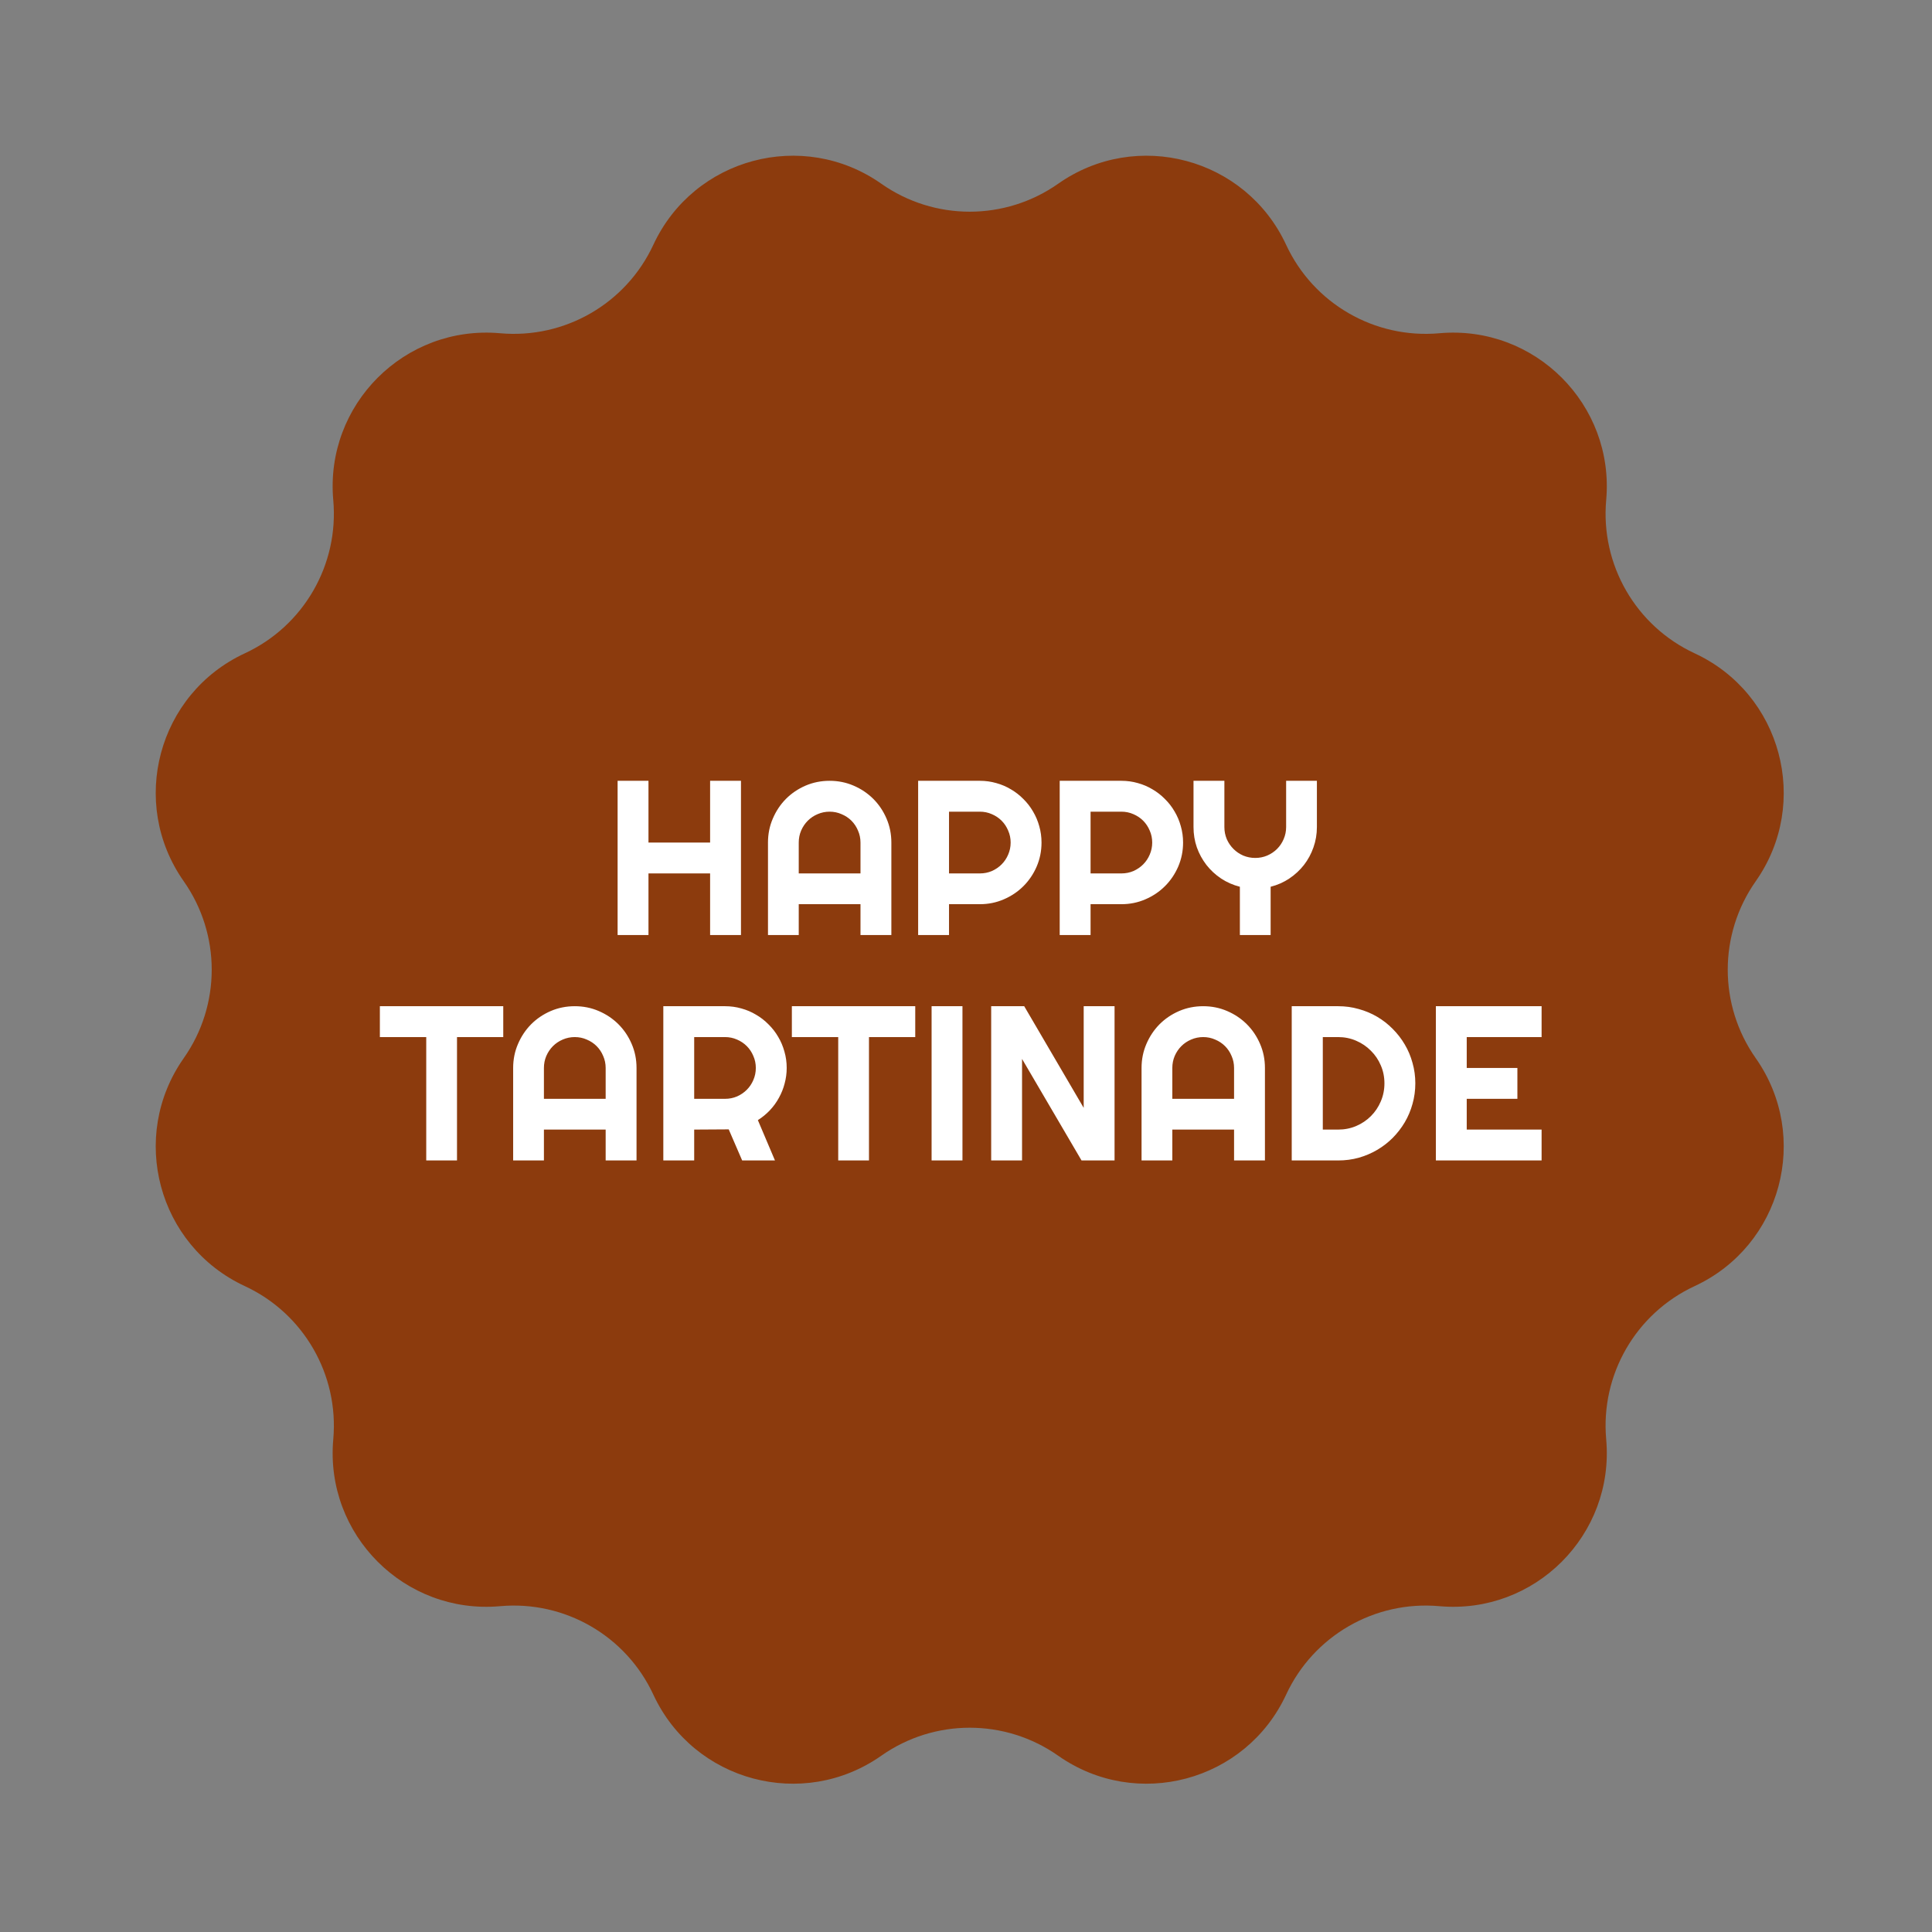
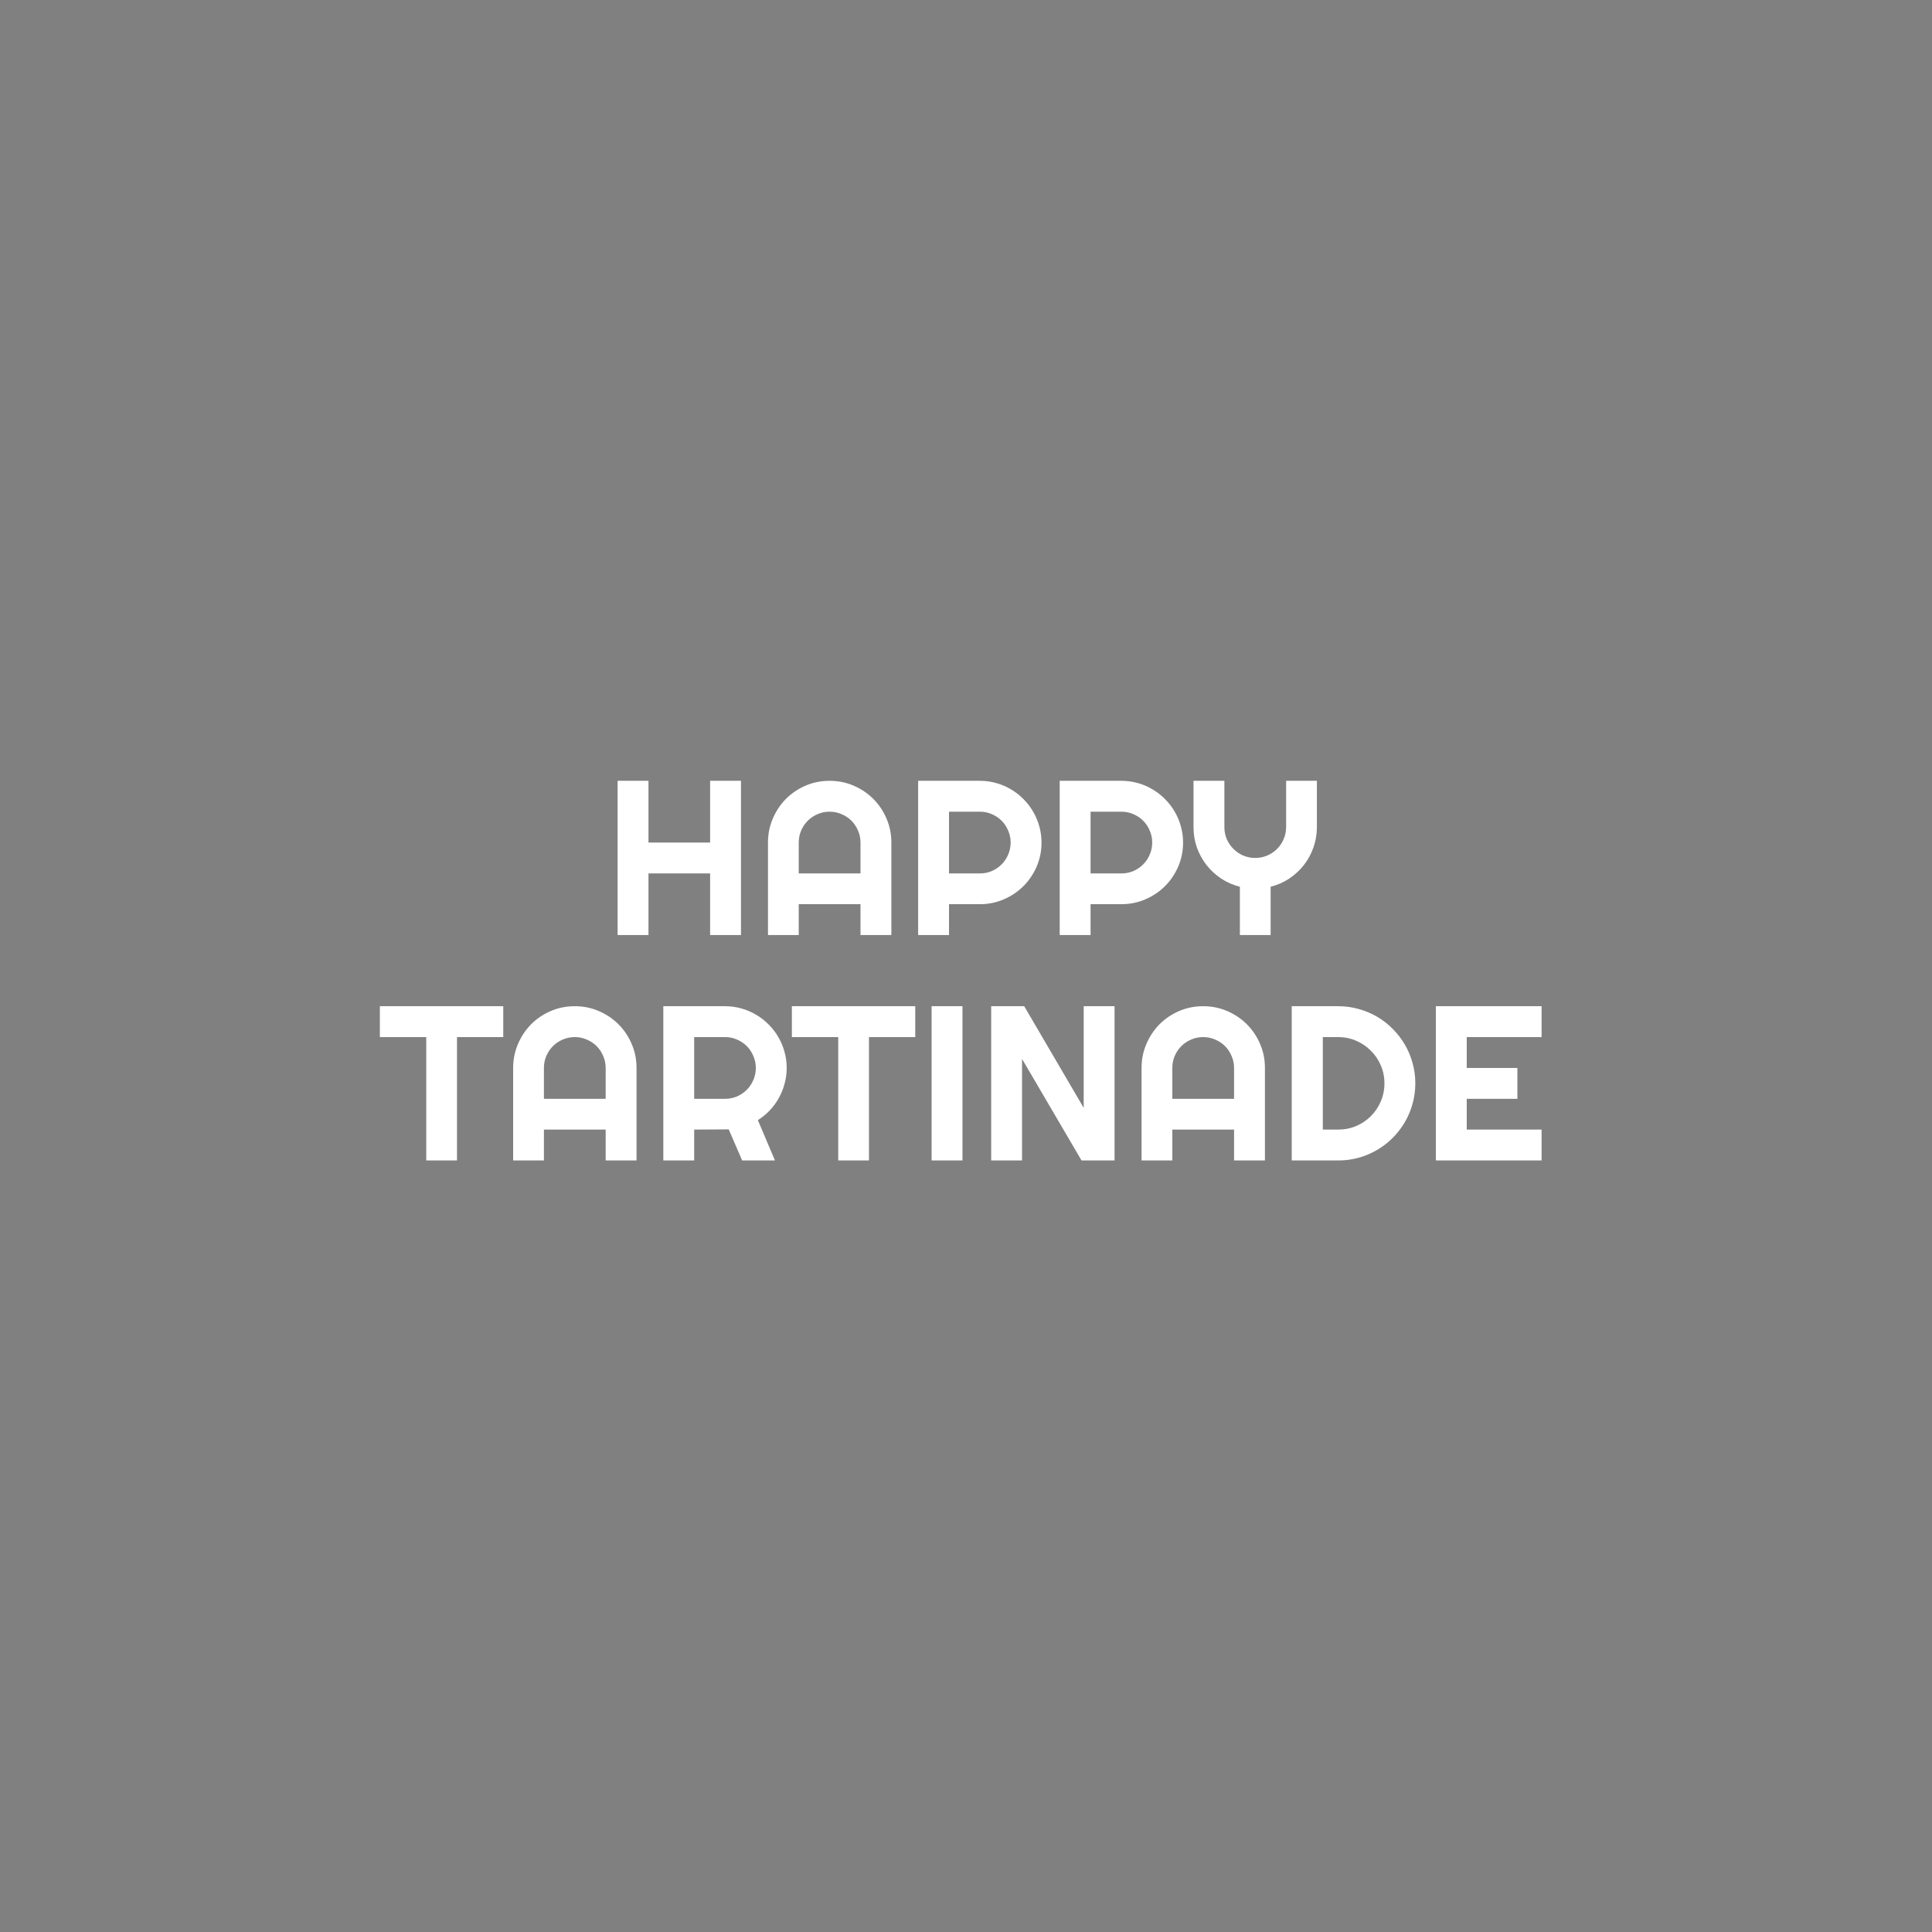
<svg xmlns="http://www.w3.org/2000/svg" width="180" height="180" viewBox="0 0 180 180" fill="none">
  <rect x="0" y="0" width="180" height="180" fill="#808080" stroke="none" />
  <g clip-path="url(#clip0_655_255)">
-     <path d="M60.87 22.808C64.629 14.708 74.802 11.982 82.108 17.117V17.117C87.051 20.592 93.644 20.592 98.588 17.117V17.117C105.894 11.982 116.066 14.708 119.826 22.808V22.808C122.37 28.289 128.079 31.586 134.098 31.048V31.048C142.993 30.254 150.44 37.701 149.645 46.595V46.595C149.108 52.614 152.404 58.324 157.886 60.868V60.868C165.986 64.627 168.712 74.8 163.576 82.106V82.106C160.101 87.05 160.101 93.642 163.576 98.586V98.586C168.712 105.892 165.986 116.065 157.886 119.824V119.824C152.404 122.368 149.108 128.077 149.645 134.096V134.096C150.44 142.991 142.993 150.438 134.098 149.644V149.644C128.079 149.106 122.37 152.402 119.826 157.884V157.884C116.066 165.984 105.894 168.71 98.588 163.575V163.575C93.644 160.099 87.051 160.099 82.108 163.575V163.575C74.802 168.71 64.629 165.984 60.87 157.884V157.884C58.326 152.402 52.616 149.106 46.597 149.644V149.644C37.702 150.438 30.256 142.991 31.05 134.096V134.096C31.587 128.077 28.291 122.368 22.81 119.824V119.824C14.709 116.065 11.984 105.892 17.119 98.586V98.586C20.594 93.642 20.594 87.05 17.119 82.106V82.106C11.984 74.8 14.709 64.627 22.81 60.868V60.868C28.291 58.324 31.587 52.614 31.05 46.595V46.595C30.256 37.701 37.702 30.254 46.597 31.048V31.048C52.616 31.586 58.326 28.289 60.87 22.808V22.808Z" fill="#8C3B0D" />
    <path d="M60.417 87.117H57.541V72.746H60.417V78.499H66.159V72.746H69.035V87.117H66.159V81.375H60.417V87.117ZM80.17 81.375V78.499C80.17 78.104 80.093 77.734 79.939 77.386C79.792 77.032 79.588 76.725 79.328 76.464C79.067 76.204 78.76 76 78.406 75.853C78.058 75.699 77.688 75.622 77.293 75.622C76.899 75.622 76.525 75.699 76.171 75.853C75.823 76 75.519 76.204 75.259 76.464C74.998 76.725 74.791 77.032 74.638 77.386C74.491 77.734 74.417 78.104 74.417 78.499V81.375H80.17ZM83.046 87.117H80.17V84.241H74.417V87.117H71.551V78.499C71.551 77.703 71.701 76.959 72.002 76.264C72.302 75.562 72.71 74.951 73.225 74.43C73.746 73.909 74.354 73.498 75.049 73.197C75.75 72.896 76.498 72.746 77.293 72.746C78.088 72.746 78.833 72.896 79.528 73.197C80.23 73.498 80.841 73.909 81.362 74.43C81.883 74.951 82.294 75.562 82.595 76.264C82.895 76.959 83.046 77.703 83.046 78.499V87.117ZM88.418 75.622V81.375H91.294C91.688 81.375 92.059 81.301 92.406 81.154C92.754 81.001 93.058 80.793 93.318 80.533C93.579 80.272 93.782 79.968 93.929 79.621C94.083 79.267 94.16 78.893 94.16 78.499C94.16 78.104 94.083 77.734 93.929 77.386C93.782 77.032 93.579 76.725 93.318 76.464C93.058 76.204 92.754 76 92.406 75.853C92.059 75.699 91.688 75.622 91.294 75.622H88.418ZM88.418 87.117H85.541V72.746H91.294C91.822 72.746 92.329 72.816 92.817 72.957C93.305 73.09 93.759 73.284 94.18 73.538C94.608 73.785 94.995 74.086 95.343 74.44C95.697 74.787 95.997 75.175 96.244 75.602C96.498 76.03 96.692 76.487 96.826 76.975C96.966 77.463 97.036 77.971 97.036 78.499C97.036 79.287 96.886 80.032 96.585 80.733C96.284 81.428 95.874 82.036 95.353 82.557C94.831 83.078 94.22 83.489 93.519 83.79C92.824 84.091 92.082 84.241 91.294 84.241H88.418V87.117ZM101.606 75.622V81.375H104.482C104.876 81.375 105.247 81.301 105.595 81.154C105.942 81.001 106.246 80.793 106.507 80.533C106.767 80.272 106.971 79.968 107.118 79.621C107.272 79.267 107.349 78.893 107.349 78.499C107.349 78.104 107.272 77.734 107.118 77.386C106.971 77.032 106.767 76.725 106.507 76.464C106.246 76.204 105.942 76 105.595 75.853C105.247 75.699 104.876 75.622 104.482 75.622H101.606ZM101.606 87.117H98.73V72.746H104.482C105.01 72.746 105.518 72.816 106.006 72.957C106.493 73.09 106.948 73.284 107.369 73.538C107.796 73.785 108.184 74.086 108.531 74.44C108.885 74.787 109.186 75.175 109.433 75.602C109.687 76.03 109.881 76.487 110.014 76.975C110.155 77.463 110.225 77.971 110.225 78.499C110.225 79.287 110.074 80.032 109.774 80.733C109.473 81.428 109.062 82.036 108.541 82.557C108.02 83.078 107.409 83.489 106.707 83.79C106.012 84.091 105.271 84.241 104.482 84.241H101.606V87.117ZM118.382 87.117H115.516V82.617C114.882 82.457 114.297 82.2 113.762 81.846C113.235 81.492 112.78 81.071 112.399 80.583C112.019 80.089 111.721 79.544 111.508 78.95C111.3 78.348 111.197 77.717 111.197 77.055V72.746H114.073V77.055C114.073 77.45 114.147 77.824 114.294 78.178C114.447 78.525 114.654 78.829 114.915 79.09C115.175 79.35 115.479 79.558 115.827 79.711C116.181 79.858 116.555 79.932 116.949 79.932C117.344 79.932 117.714 79.858 118.062 79.711C118.416 79.558 118.723 79.35 118.984 79.09C119.244 78.829 119.448 78.525 119.595 78.178C119.749 77.824 119.826 77.45 119.826 77.055V72.746H122.692V77.055C122.692 77.717 122.585 78.348 122.371 78.95C122.164 79.544 121.87 80.089 121.489 80.583C121.108 81.071 120.654 81.492 120.126 81.846C119.598 82.2 119.017 82.457 118.382 82.617V87.117ZM42.578 108.117H39.712V96.622H35.392V93.746H46.887V96.622H42.578V108.117ZM56.428 102.375V99.499C56.428 99.104 56.351 98.734 56.198 98.386C56.051 98.032 55.847 97.725 55.586 97.464C55.326 97.204 55.018 97 54.664 96.853C54.317 96.699 53.946 96.622 53.552 96.622C53.158 96.622 52.783 96.699 52.429 96.853C52.082 97 51.778 97.204 51.517 97.464C51.257 97.725 51.05 98.032 50.896 98.386C50.749 98.734 50.676 99.104 50.676 99.499V102.375H56.428ZM59.304 108.117H56.428V105.241H50.676V108.117H47.809V99.499C47.809 98.703 47.96 97.959 48.26 97.264C48.561 96.562 48.969 95.951 49.483 95.43C50.004 94.909 50.612 94.498 51.307 94.197C52.008 93.896 52.757 93.746 53.552 93.746C54.347 93.746 55.092 93.896 55.787 94.197C56.488 94.498 57.1 94.909 57.621 95.43C58.142 95.951 58.553 96.562 58.853 97.264C59.154 97.959 59.304 98.703 59.304 99.499V108.117ZM64.676 96.622V102.375H67.552C67.946 102.375 68.317 102.301 68.665 102.154C69.012 102.001 69.316 101.793 69.577 101.533C69.837 101.272 70.041 100.968 70.188 100.621C70.342 100.267 70.418 99.893 70.418 99.499C70.418 99.104 70.342 98.734 70.188 98.386C70.041 98.032 69.837 97.725 69.577 97.464C69.316 97.204 69.012 97 68.665 96.853C68.317 96.699 67.946 96.622 67.552 96.622H64.676ZM64.676 108.117H61.8V93.746H67.552C68.08 93.746 68.588 93.816 69.076 93.957C69.563 94.09 70.018 94.284 70.439 94.538C70.866 94.785 71.254 95.086 71.601 95.44C71.955 95.787 72.256 96.175 72.503 96.602C72.757 97.03 72.951 97.487 73.084 97.975C73.225 98.463 73.295 98.971 73.295 99.499C73.295 99.993 73.231 100.474 73.104 100.942C72.984 101.409 72.807 101.854 72.573 102.275C72.346 102.695 72.065 103.083 71.731 103.437C71.397 103.791 71.023 104.098 70.609 104.359L72.202 108.117H69.146L67.893 105.221L64.676 105.241V108.117ZM80.961 108.117H78.095V96.622H73.776V93.746H85.271V96.622H80.961V108.117ZM89.67 108.117H86.794V93.746H89.67V108.117ZM103.841 108.117H100.764L95.222 98.657V108.117H92.346V93.746H95.423L100.965 103.217V93.746H103.841V108.117ZM114.975 102.375V99.499C114.975 99.104 114.898 98.734 114.745 98.386C114.598 98.032 114.394 97.725 114.133 97.464C113.873 97.204 113.565 97 113.211 96.853C112.864 96.699 112.493 96.622 112.099 96.622C111.705 96.622 111.33 96.699 110.976 96.853C110.629 97 110.325 97.204 110.064 97.464C109.804 97.725 109.597 98.032 109.443 98.386C109.296 98.734 109.223 99.104 109.223 99.499V102.375H114.975ZM117.851 108.117H114.975V105.241H109.223V108.117H106.356V99.499C106.356 98.703 106.507 97.959 106.807 97.264C107.108 96.562 107.516 95.951 108.03 95.43C108.551 94.909 109.159 94.498 109.854 94.197C110.555 93.896 111.304 93.746 112.099 93.746C112.894 93.746 113.639 93.896 114.334 94.197C115.035 94.498 115.646 94.909 116.168 95.43C116.689 95.951 117.1 96.562 117.4 97.264C117.701 97.959 117.851 98.703 117.851 99.499V108.117ZM131.862 100.932C131.862 101.593 131.775 102.231 131.601 102.846C131.434 103.454 131.194 104.025 130.88 104.559C130.566 105.087 130.191 105.572 129.757 106.013C129.323 106.447 128.838 106.821 128.304 107.135C127.769 107.449 127.195 107.693 126.58 107.867C125.972 108.034 125.338 108.117 124.676 108.117H120.347V93.746H124.676C125.338 93.746 125.972 93.833 126.58 94.007C127.195 94.174 127.769 94.414 128.304 94.728C128.838 95.042 129.323 95.42 129.757 95.861C130.191 96.295 130.566 96.779 130.88 97.314C131.194 97.842 131.434 98.413 131.601 99.028C131.775 99.635 131.862 100.27 131.862 100.932ZM128.985 100.932C128.985 100.337 128.872 99.779 128.645 99.258C128.424 98.737 128.117 98.282 127.723 97.895C127.335 97.501 126.878 97.19 126.35 96.963C125.829 96.736 125.271 96.622 124.676 96.622H123.243V105.241H124.676C125.271 105.241 125.829 105.131 126.35 104.91C126.878 104.683 127.335 104.376 127.723 103.988C128.117 103.594 128.424 103.136 128.645 102.615C128.872 102.087 128.985 101.526 128.985 100.932ZM143.627 108.117H133.776V93.746H143.627V96.622H136.652V99.499H141.372V102.375H136.652V105.241H143.627V108.117Z" fill="white" />
  </g>
  <defs>
    <clipPath id="clip0_655_255">
      <rect width="180" height="180" fill="white" />
    </clipPath>
  </defs>
</svg>